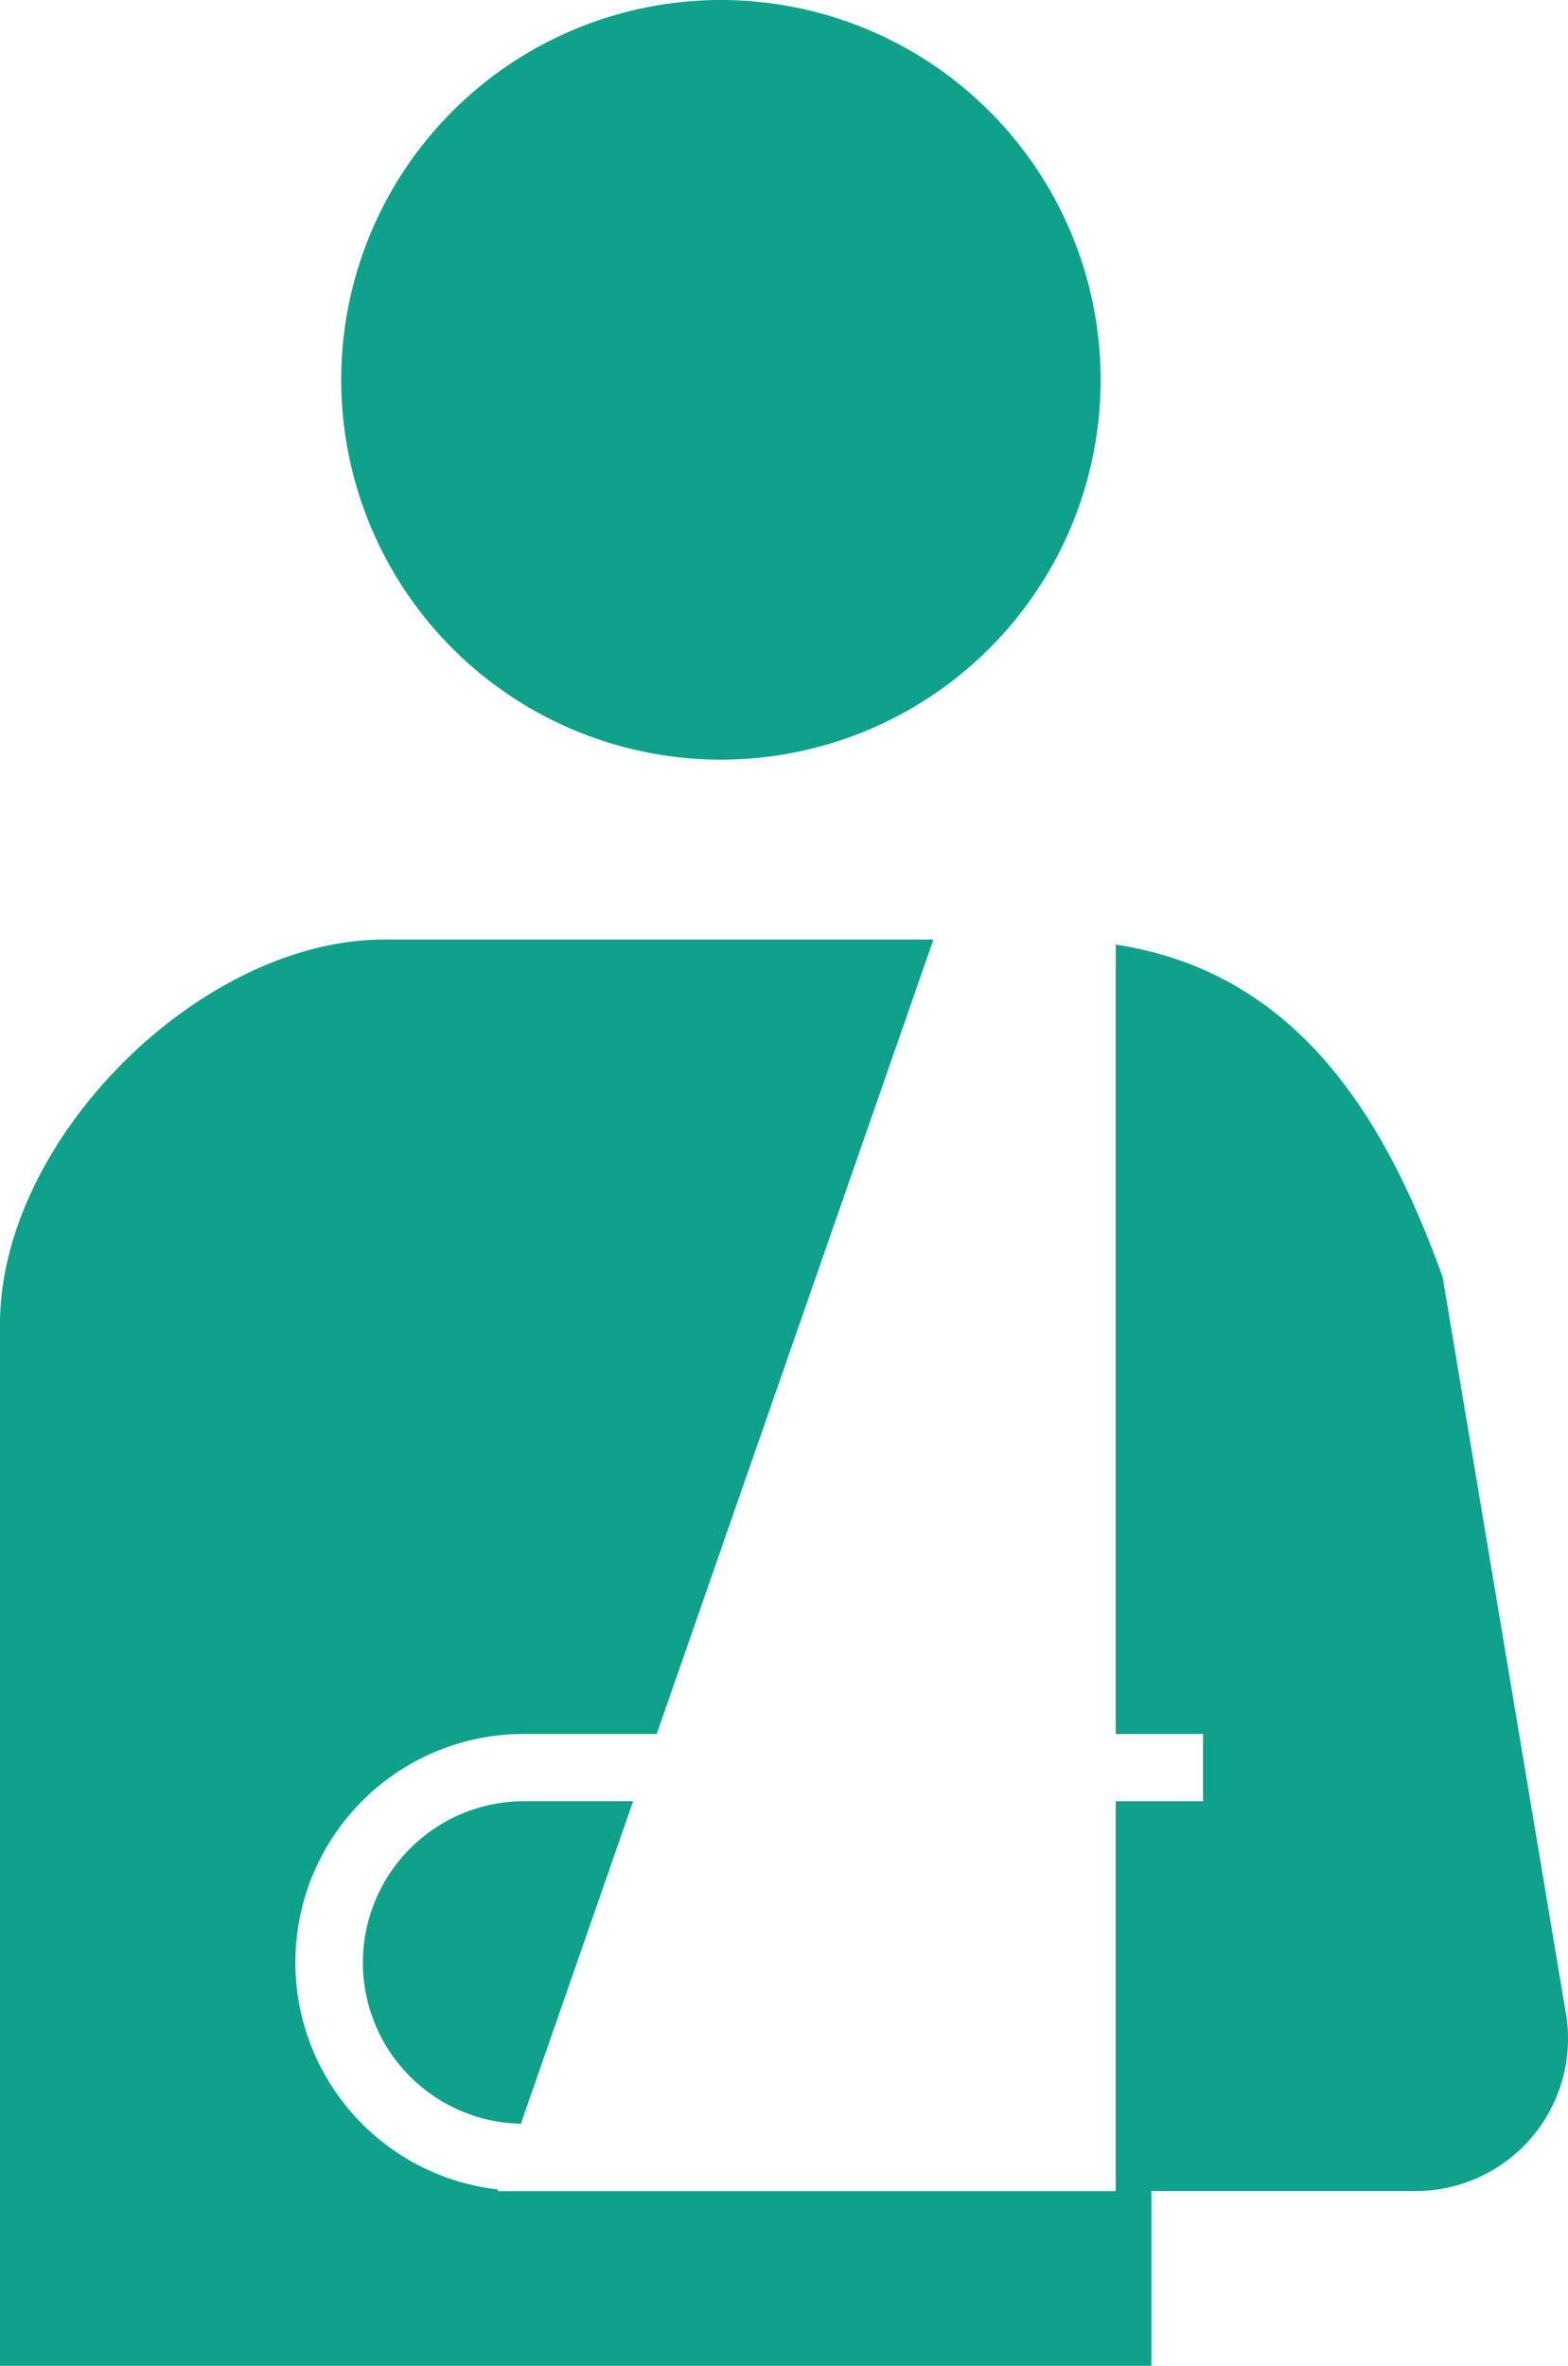
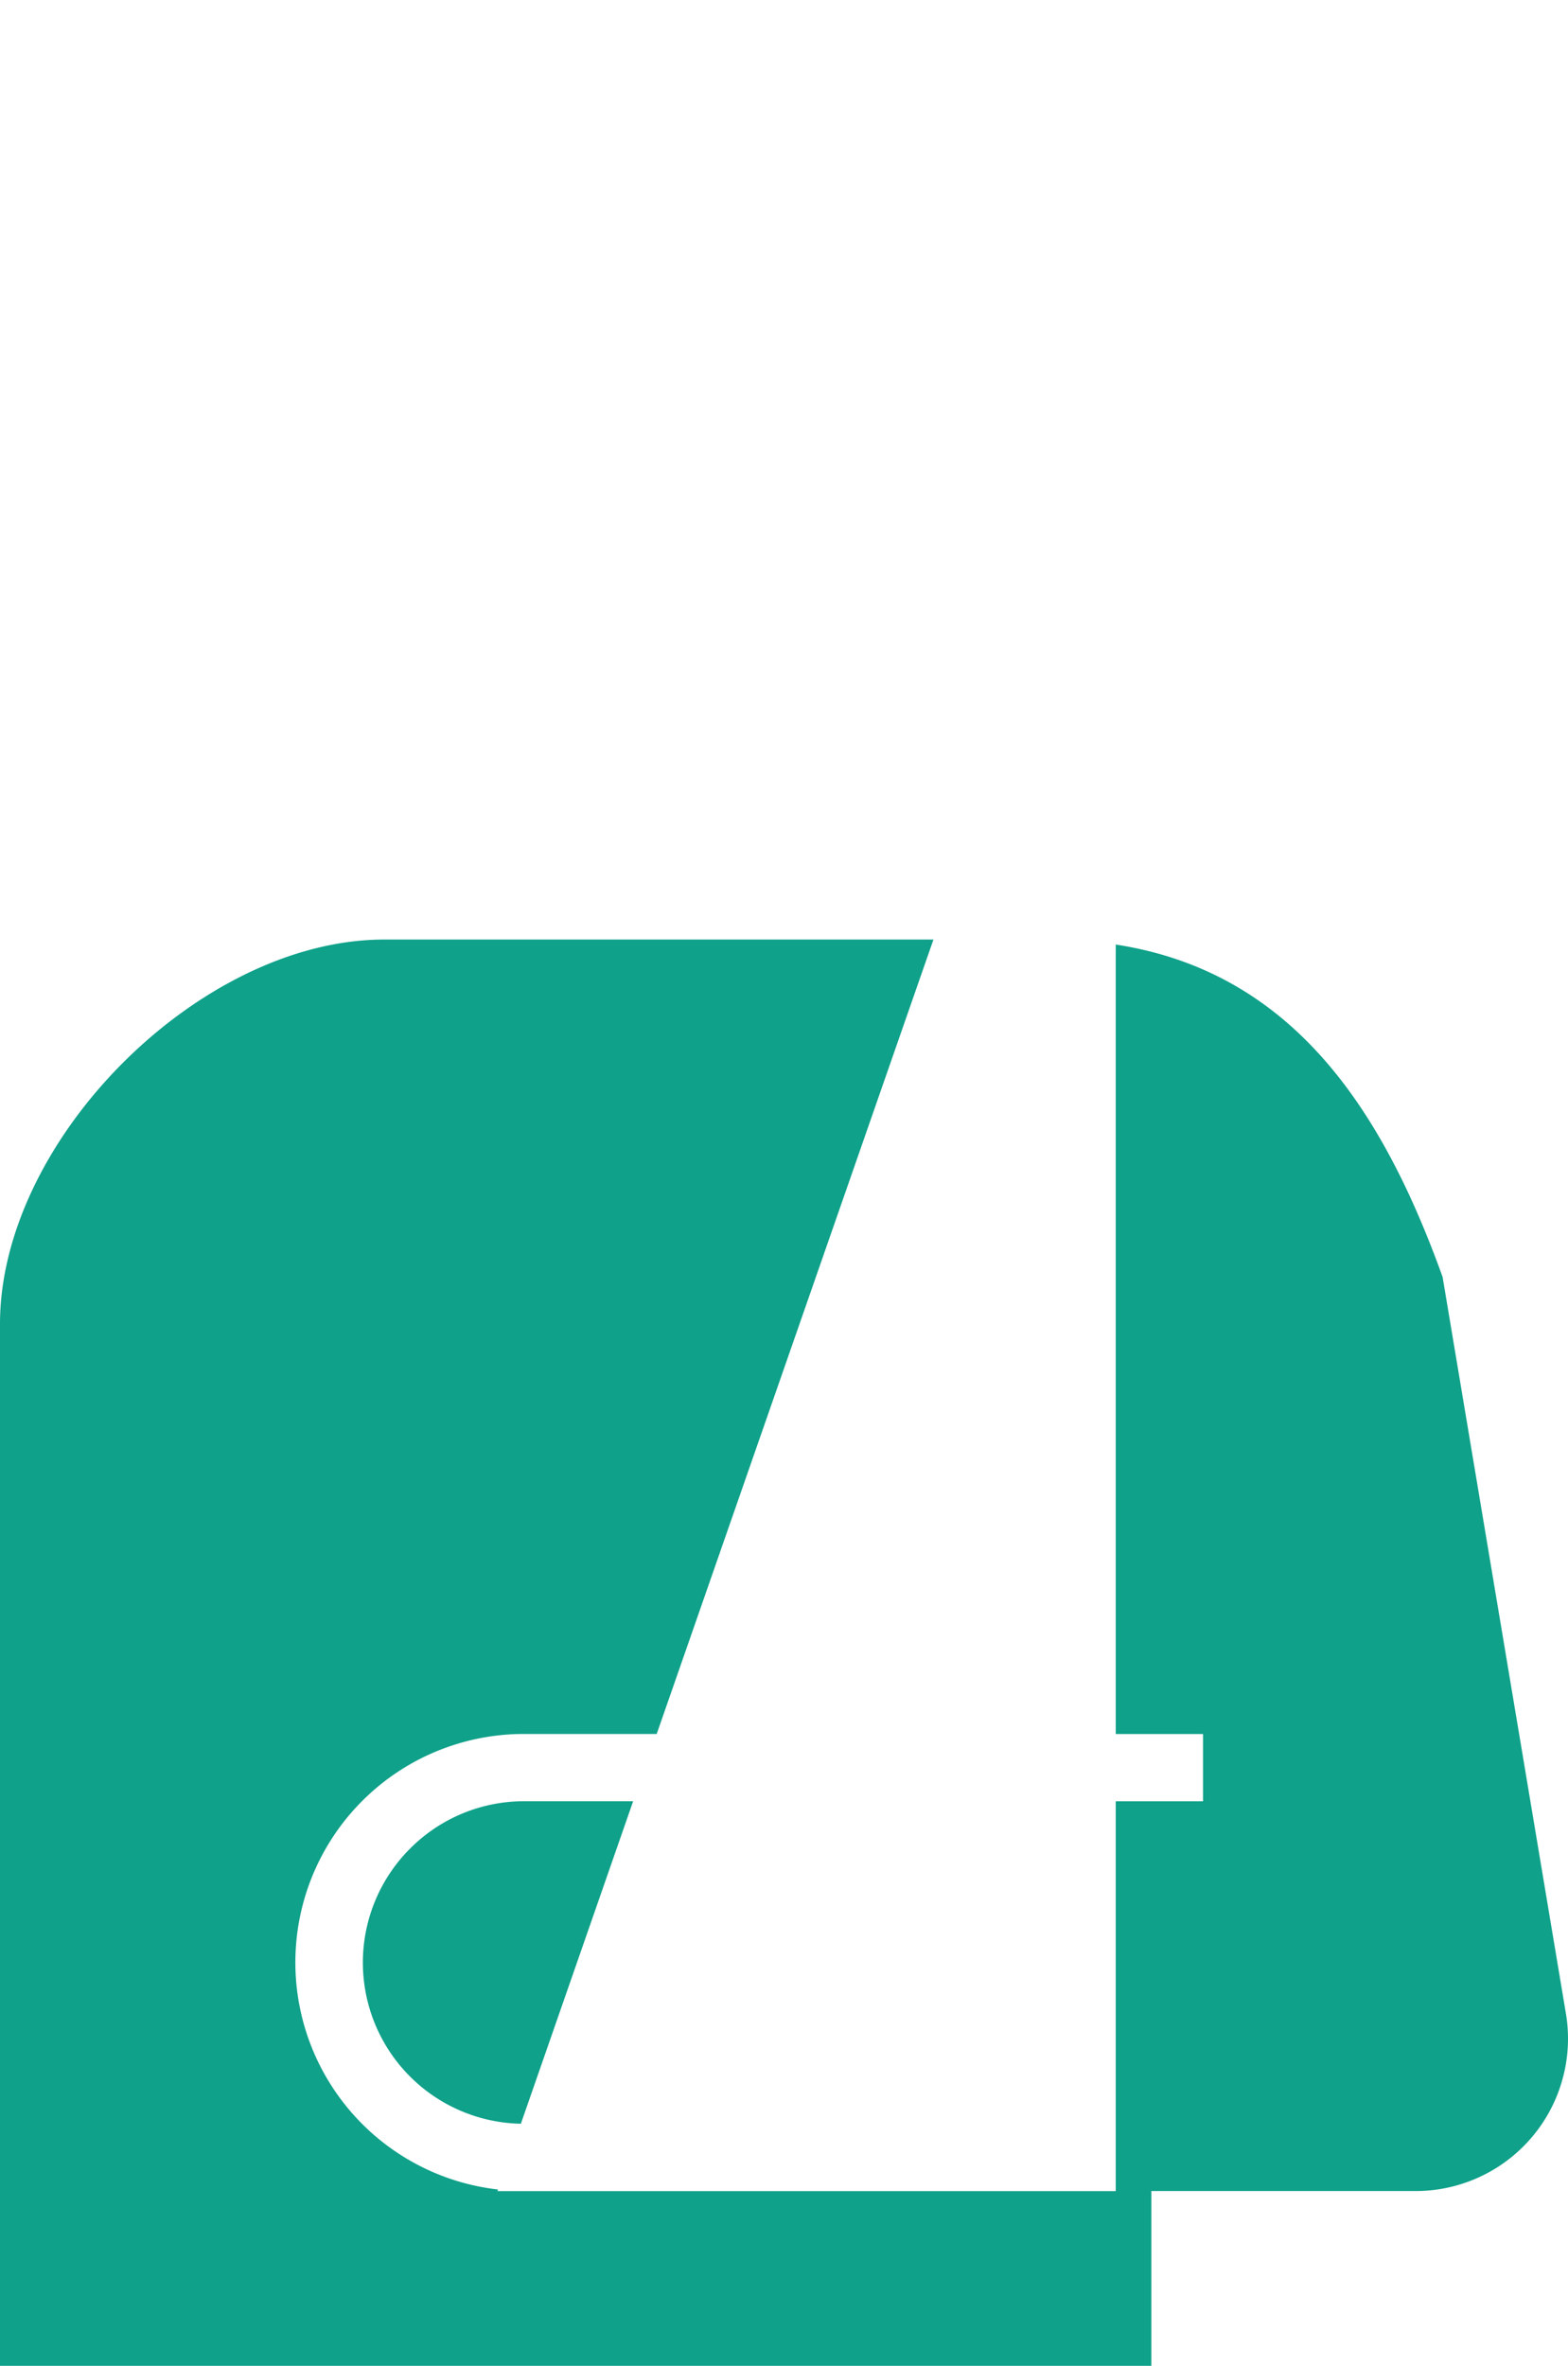
<svg xmlns="http://www.w3.org/2000/svg" width="56.126" height="84.657" viewBox="0 0 56.126 84.657">
  <g id="骨折アイコン3" transform="translate(-86.276)">
-     <path id="パス_788" data-name="パス 788" d="M173.736,27.182a13.591,13.591,0,1,0-13.593-13.589A13.591,13.591,0,0,0,173.736,27.182Z" transform="translate(-61.653)" fill="#0fa18a" />
    <path id="パス_789" data-name="パス 789" d="M166.536,391.492a5.768,5.768,0,0,0,3.962,9.849l4.019-11.54h-3.9A5.753,5.753,0,0,0,166.536,391.492Z" transform="translate(-65.578 -325.349)" fill="#0fa18a" />
    <path id="パス_790" data-name="パス 790" d="M142.327,241.764l-1.191-7.115-3.223-19.242c-2.1-5.825-5.273-10.907-11.7-11.893v28.249h3.126v2.406h-3.126v13.95h-22.13l.021-.058a8.176,8.176,0,0,1,.941-16.3h4.737l9.906-28.426H100.03c-6.592,0-13.754,7.163-13.754,13.754v37.282h41.212v-6.255h9.459a5.453,5.453,0,0,0,5.38-6.355Z" transform="translate(0 -169.716)" fill="#0fa18a" />
  </g>
</svg>